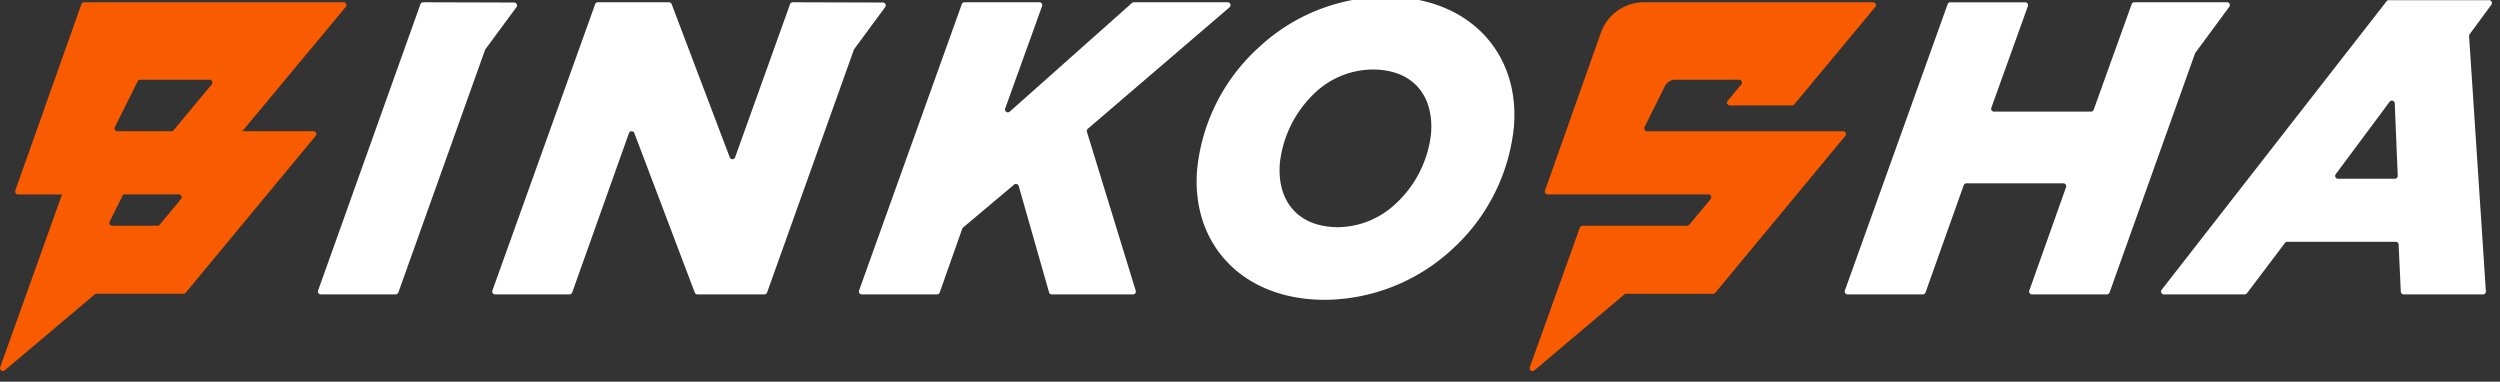
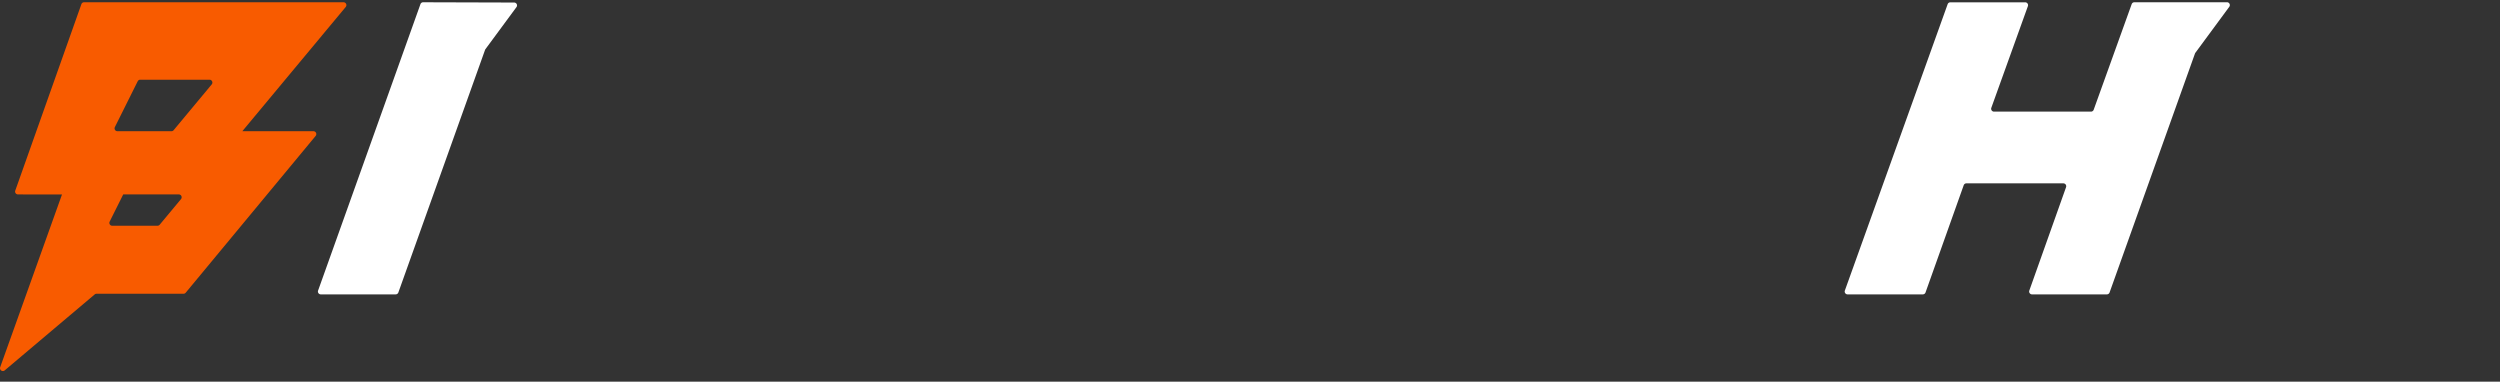
<svg xmlns="http://www.w3.org/2000/svg" width="262" height="40" viewBox="0 0 262 40">
  <rect x="0" y="0" width="262" height="40" fill="#333333" stroke="none" />
  <defs>
    <clipPath id="clip-path">
      <rect id="長方形_14685" data-name="長方形 14685" width="262" height="40" transform="translate(-11559 6249)" fill="none" stroke="#414040" stroke-width="1" />
    </clipPath>
    <clipPath id="clip-path-2">
      <rect id="長方形_14684" data-name="長方形 14684" width="261.157" height="39.219" fill="none" />
    </clipPath>
  </defs>
  <g id="マスクグループ_105687" data-name="マスクグループ 105687" transform="translate(11559 -6249)" clip-path="url(#clip-path)">
    <g id="グループ_106025" data-name="グループ 106025" transform="translate(-11559 6248.669)">
      <g id="グループ_106024" data-name="グループ 106024" transform="translate(0 0)" clip-path="url(#clip-path-2)">
        <path id="パス_42161" data-name="パス 42161" d="M25.516,14.195,36.233,1.317A.3.3,0,0,0,36,.826H8.811a.3.3,0,0,0-.282.2L1.6,20.565a.3.3,0,0,0,.282.4l4.615.007L.018,39.075a.3.3,0,0,0,.475.33l9.429-7.959a.3.3,0,0,1,.193-.071H19.23a.3.3,0,0,0,.231-.108L33.08,14.832a.3.3,0,0,0-.231-.491H25.395ZM16.5,24.247h-4.74a.3.3,0,0,1-.268-.433l1.418-2.842,0-.008h5.828a.3.3,0,0,1,.23.492l-2.233,2.683a.3.3,0,0,1-.231.108m1.464-9.906H12.306a.3.3,0,0,1-.268-.433l2.393-4.8a.3.3,0,0,1,.269-.166h7.258a.3.3,0,0,1,.23.492l-3.993,4.8a.3.3,0,0,1-.23.108" transform="translate(0 -0.258)" fill="#f85b00" />
-         <path id="パス_42162" data-name="パス 42162" d="M244.865,13.908l2.145-4.3a1.2,1.2,0,0,1,1.072-.663h6.7a.3.3,0,0,1,.23.491l-1.429,1.716a.3.3,0,0,0,.231.491h6.509a.3.3,0,0,0,.231-.107l8.5-10.217a.3.3,0,0,0-.231-.492H244.812a4.793,4.793,0,0,0-4.517,3.192l-5.863,16.546a.3.3,0,0,0,.282.4h16.848a.3.3,0,0,1,.23.491l-2.233,2.683a.3.3,0,0,1-.231.108H238.367a.3.3,0,0,0-.282.2l-5.24,14.63a.3.3,0,0,0,.476.33l9.429-7.959a.3.3,0,0,1,.193-.072h9.113a.3.3,0,0,0,.231-.107l13.62-16.435a.3.3,0,0,0-.231-.491H245.132a.3.3,0,0,1-.268-.433" transform="translate(-72.521 -0.258)" fill="#f85b00" />
        <path id="パス_42163" data-name="パス 42163" d="M320.847.826H311.14a.3.3,0,0,0-.282.2l-3.98,11.062a.3.3,0,0,1-.282.2H296.431a.3.3,0,0,1-.282-.4l3.834-10.656a.3.3,0,0,0-.282-.4h-7.848a.3.3,0,0,0-.282.2L280.8,31.04a.3.3,0,0,0,.282.4h7.89a.3.3,0,0,0,.282-.2l4-11.235a.3.3,0,0,1,.282-.2H303.7a.3.3,0,0,1,.282.4L300.131,31.04a.3.3,0,0,0,.282.4h7.848a.3.3,0,0,0,.282-.2L317.492,6.2a.3.3,0,0,1,.041-.077L321.088,1.3a.3.3,0,0,0-.241-.477" transform="translate(-87.459 -0.258)" fill="#fff" />
-         <path id="パス_42164" data-name="パス 42164" d="M363.315.508H352.807a.3.3,0,0,0-.236.115L329,30.857a.3.3,0,0,0,.236.483H337.7a.3.3,0,0,0,.239-.119l3.983-5.272a.3.3,0,0,1,.24-.119h11.372a.3.3,0,0,1,.3.286l.228,4.939a.3.3,0,0,0,.3.286h8.316a.3.3,0,0,0,.3-.319L361.218,4.276a.3.3,0,0,1,.058-.2l2.28-3.094a.3.3,0,0,0-.242-.477m-9.873,18.718h-5.958a.3.3,0,0,1-.24-.479l5.646-7.59a.3.3,0,0,1,.539.167l.313,7.59a.3.3,0,0,1-.3.312" transform="translate(-102.458 -0.159)" fill="#fff" />
-         <path id="パス_42165" data-name="パス 42165" d="M169.382.826h-9.834a.3.3,0,0,0-.2.076L146.544,12.288a.3.3,0,0,1-.481-.325l3.868-10.736a.3.3,0,0,0-.282-.4H141.8a.3.3,0,0,0-.282.2L130.75,31.04a.3.3,0,0,0,.282.4h7.89a.3.3,0,0,0,.282-.2l2.357-6.677a.3.3,0,0,1,.09-.129l5.35-4.5a.3.3,0,0,1,.481.147l3.18,11.146a.3.3,0,0,0,.288.218h8.509a.3.3,0,0,0,.286-.388L154.629,14.4a.3.3,0,0,1,.092-.315L169.577,1.353a.3.3,0,0,0-.195-.527" transform="translate(-40.721 -0.258)" fill="#fff" />
-         <path id="パス_42166" data-name="パス 42166" d="M201.991,0a19.65,19.65,0,0,0-13.328,5.291A19.927,19.927,0,0,0,182.2,18.019c-.691,7.784,4.64,13.733,13.386,13.733a19.852,19.852,0,0,0,13.328-5.292,20.034,20.034,0,0,0,6.469-12.771C216.069,5.947,210.738,0,201.991,0M206.7,14.388a11.725,11.725,0,0,1-3.662,7.26A8.971,8.971,0,0,1,197,24.141c-4.373,0-6.478-2.887-6.132-6.778a11.934,11.934,0,0,1,3.666-7.3,8.922,8.922,0,0,1,6.033-2.449c4.373,0,6.478,2.886,6.133,6.778" transform="translate(-56.733 0)" fill="#fff" />
        <path id="パス_42167" data-name="パス 42167" d="M68.958.855,59.418.827a.3.3,0,0,0-.283.2L48.409,31.04a.3.3,0,0,0,.282.4h7.848a.3.3,0,0,0,.282-.2L65.906,5.819a.278.278,0,0,1,.041-.077L69.2,1.332a.3.3,0,0,0-.24-.477" transform="translate(-15.073 -0.258)" fill="#fff" />
-         <path id="パス_42168" data-name="パス 42168" d="M115.862.855,106.415.827a.3.3,0,0,0-.283.2l-5.757,16.049a.3.3,0,0,1-.563,0L93.725,1.019a.3.3,0,0,0-.28-.193H85.991a.3.3,0,0,0-.282.2L74.939,31.04a.3.3,0,0,0,.282.4h7.8a.3.3,0,0,0,.282-.2l5.948-16.7a.3.3,0,0,1,.563-.006l6.334,16.714a.3.3,0,0,0,.28.193h7.017a.3.3,0,0,0,.282-.2L112.82,5.807a.3.3,0,0,1,.041-.077l3.242-4.4a.3.3,0,0,0-.24-.477" transform="translate(-23.336 -0.258)" fill="#fff" />
      </g>
    </g>
  </g>
</svg>